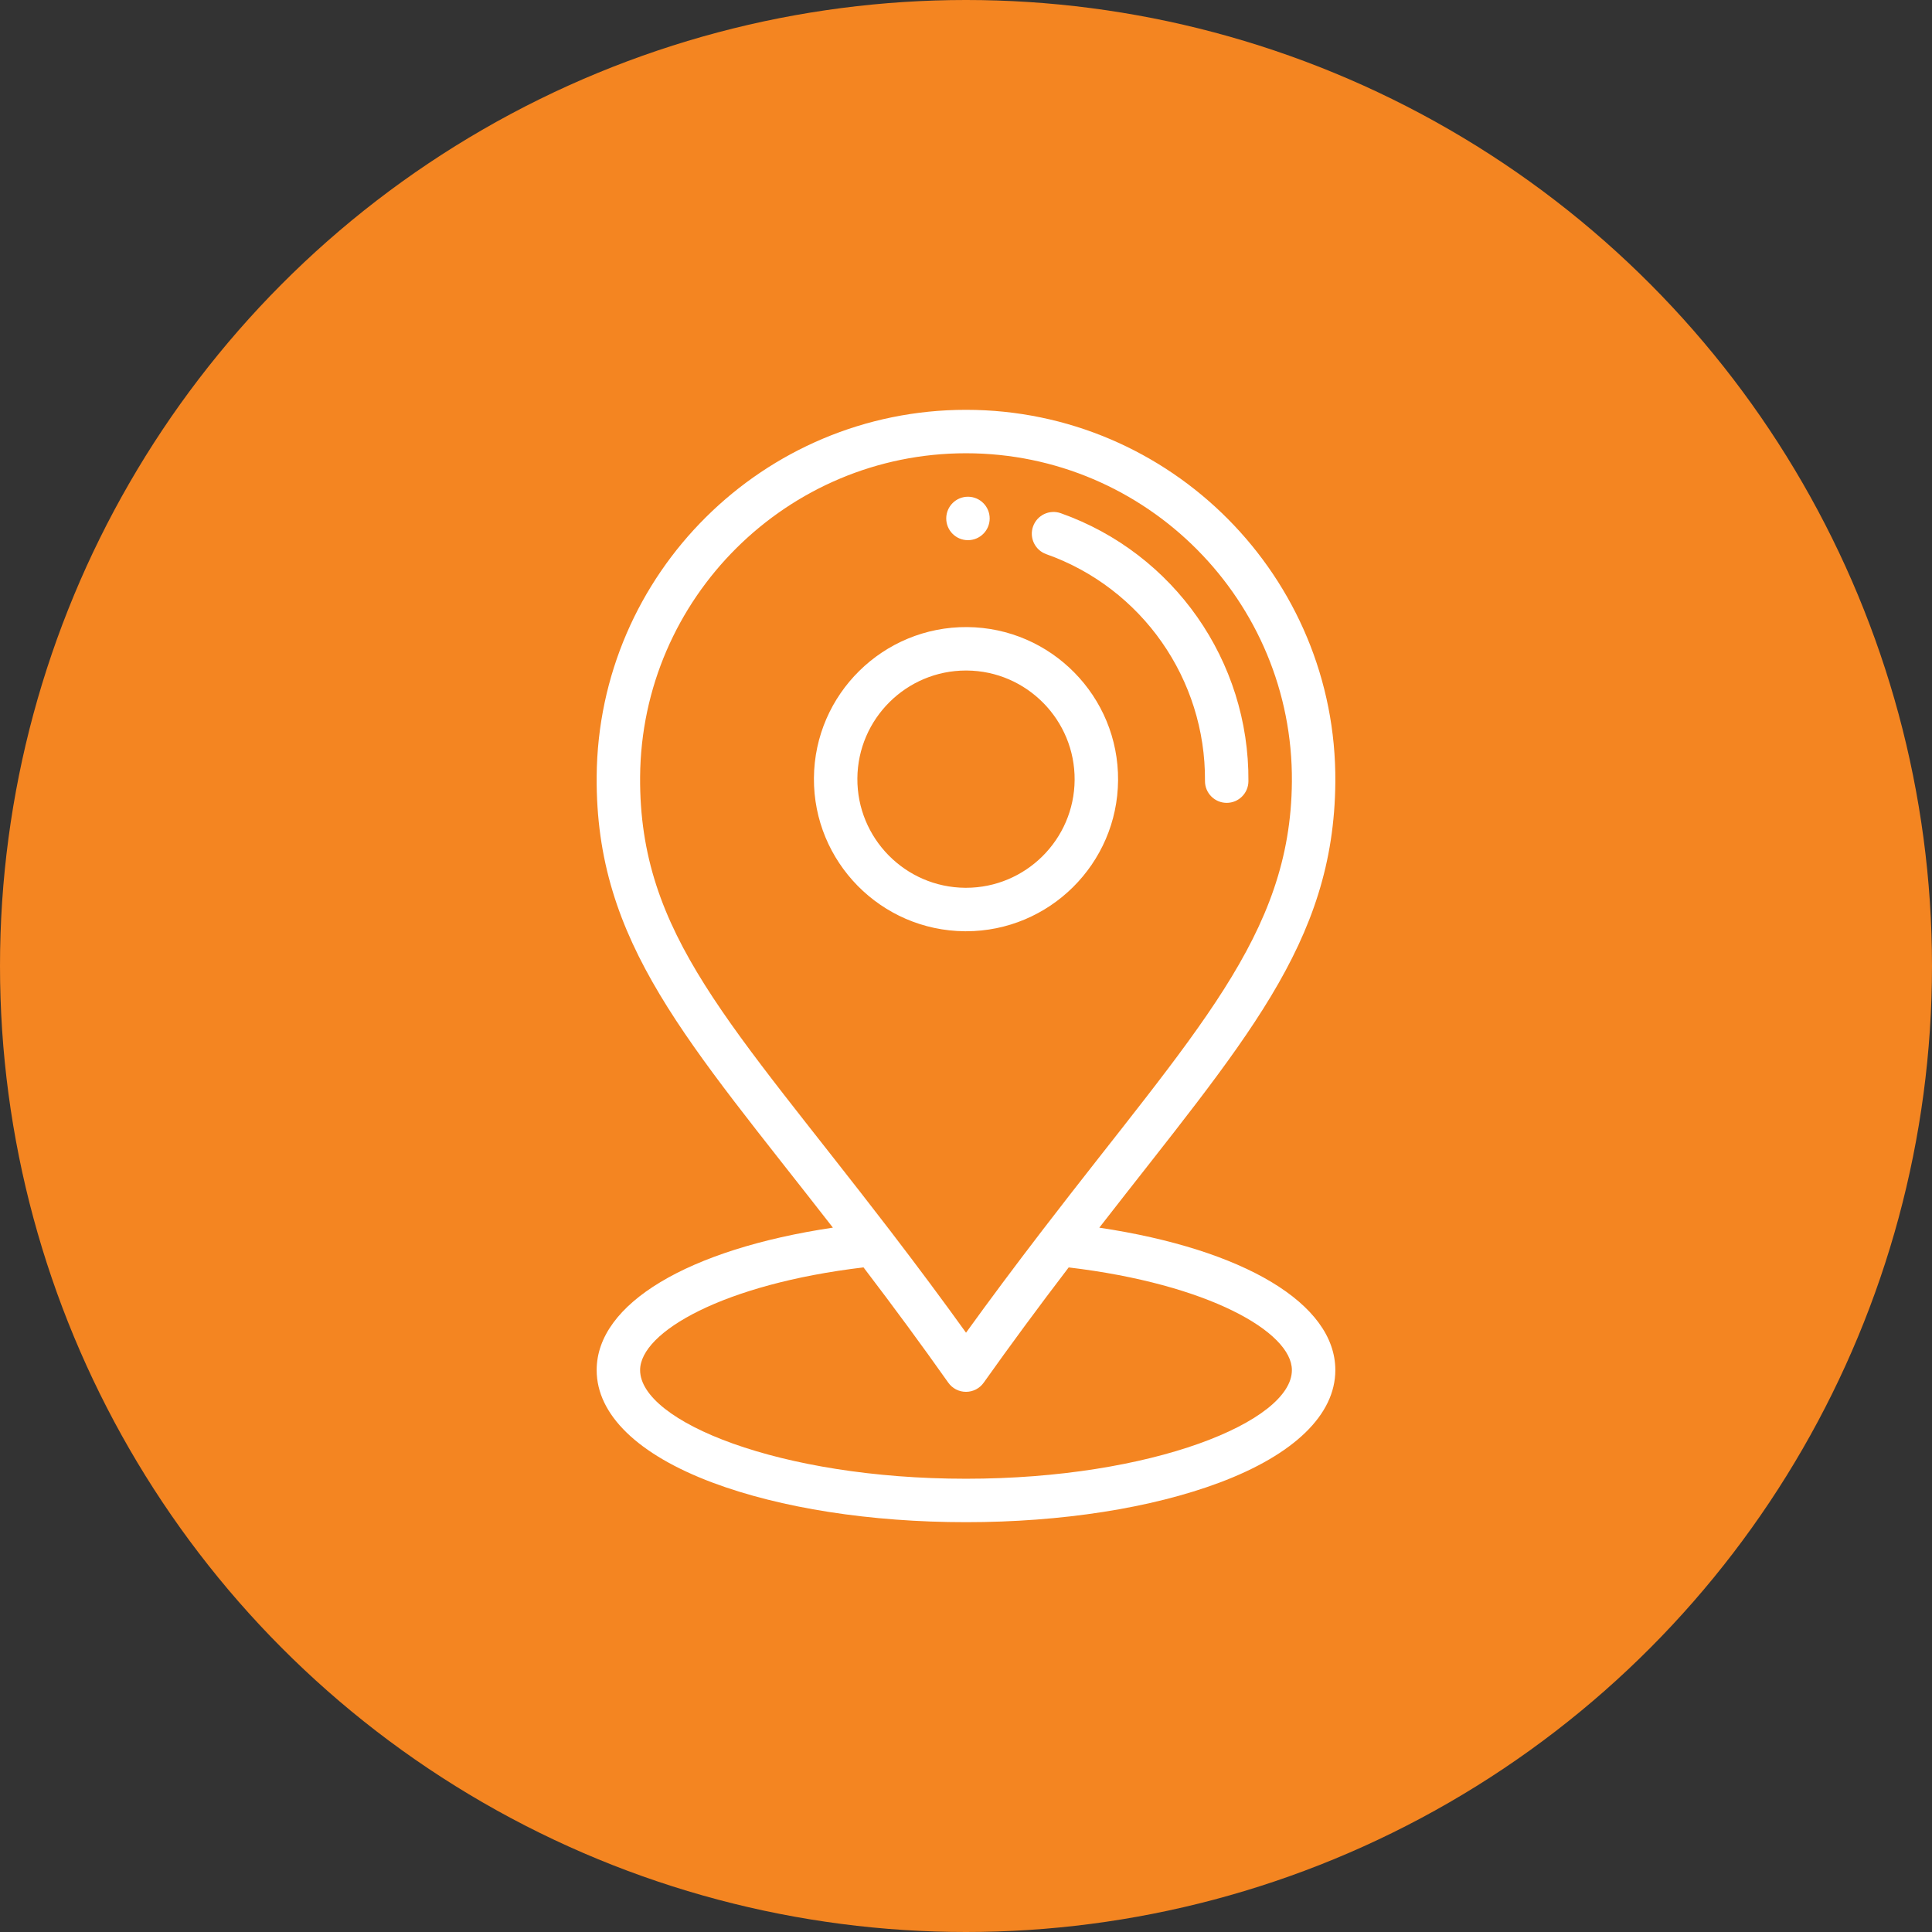
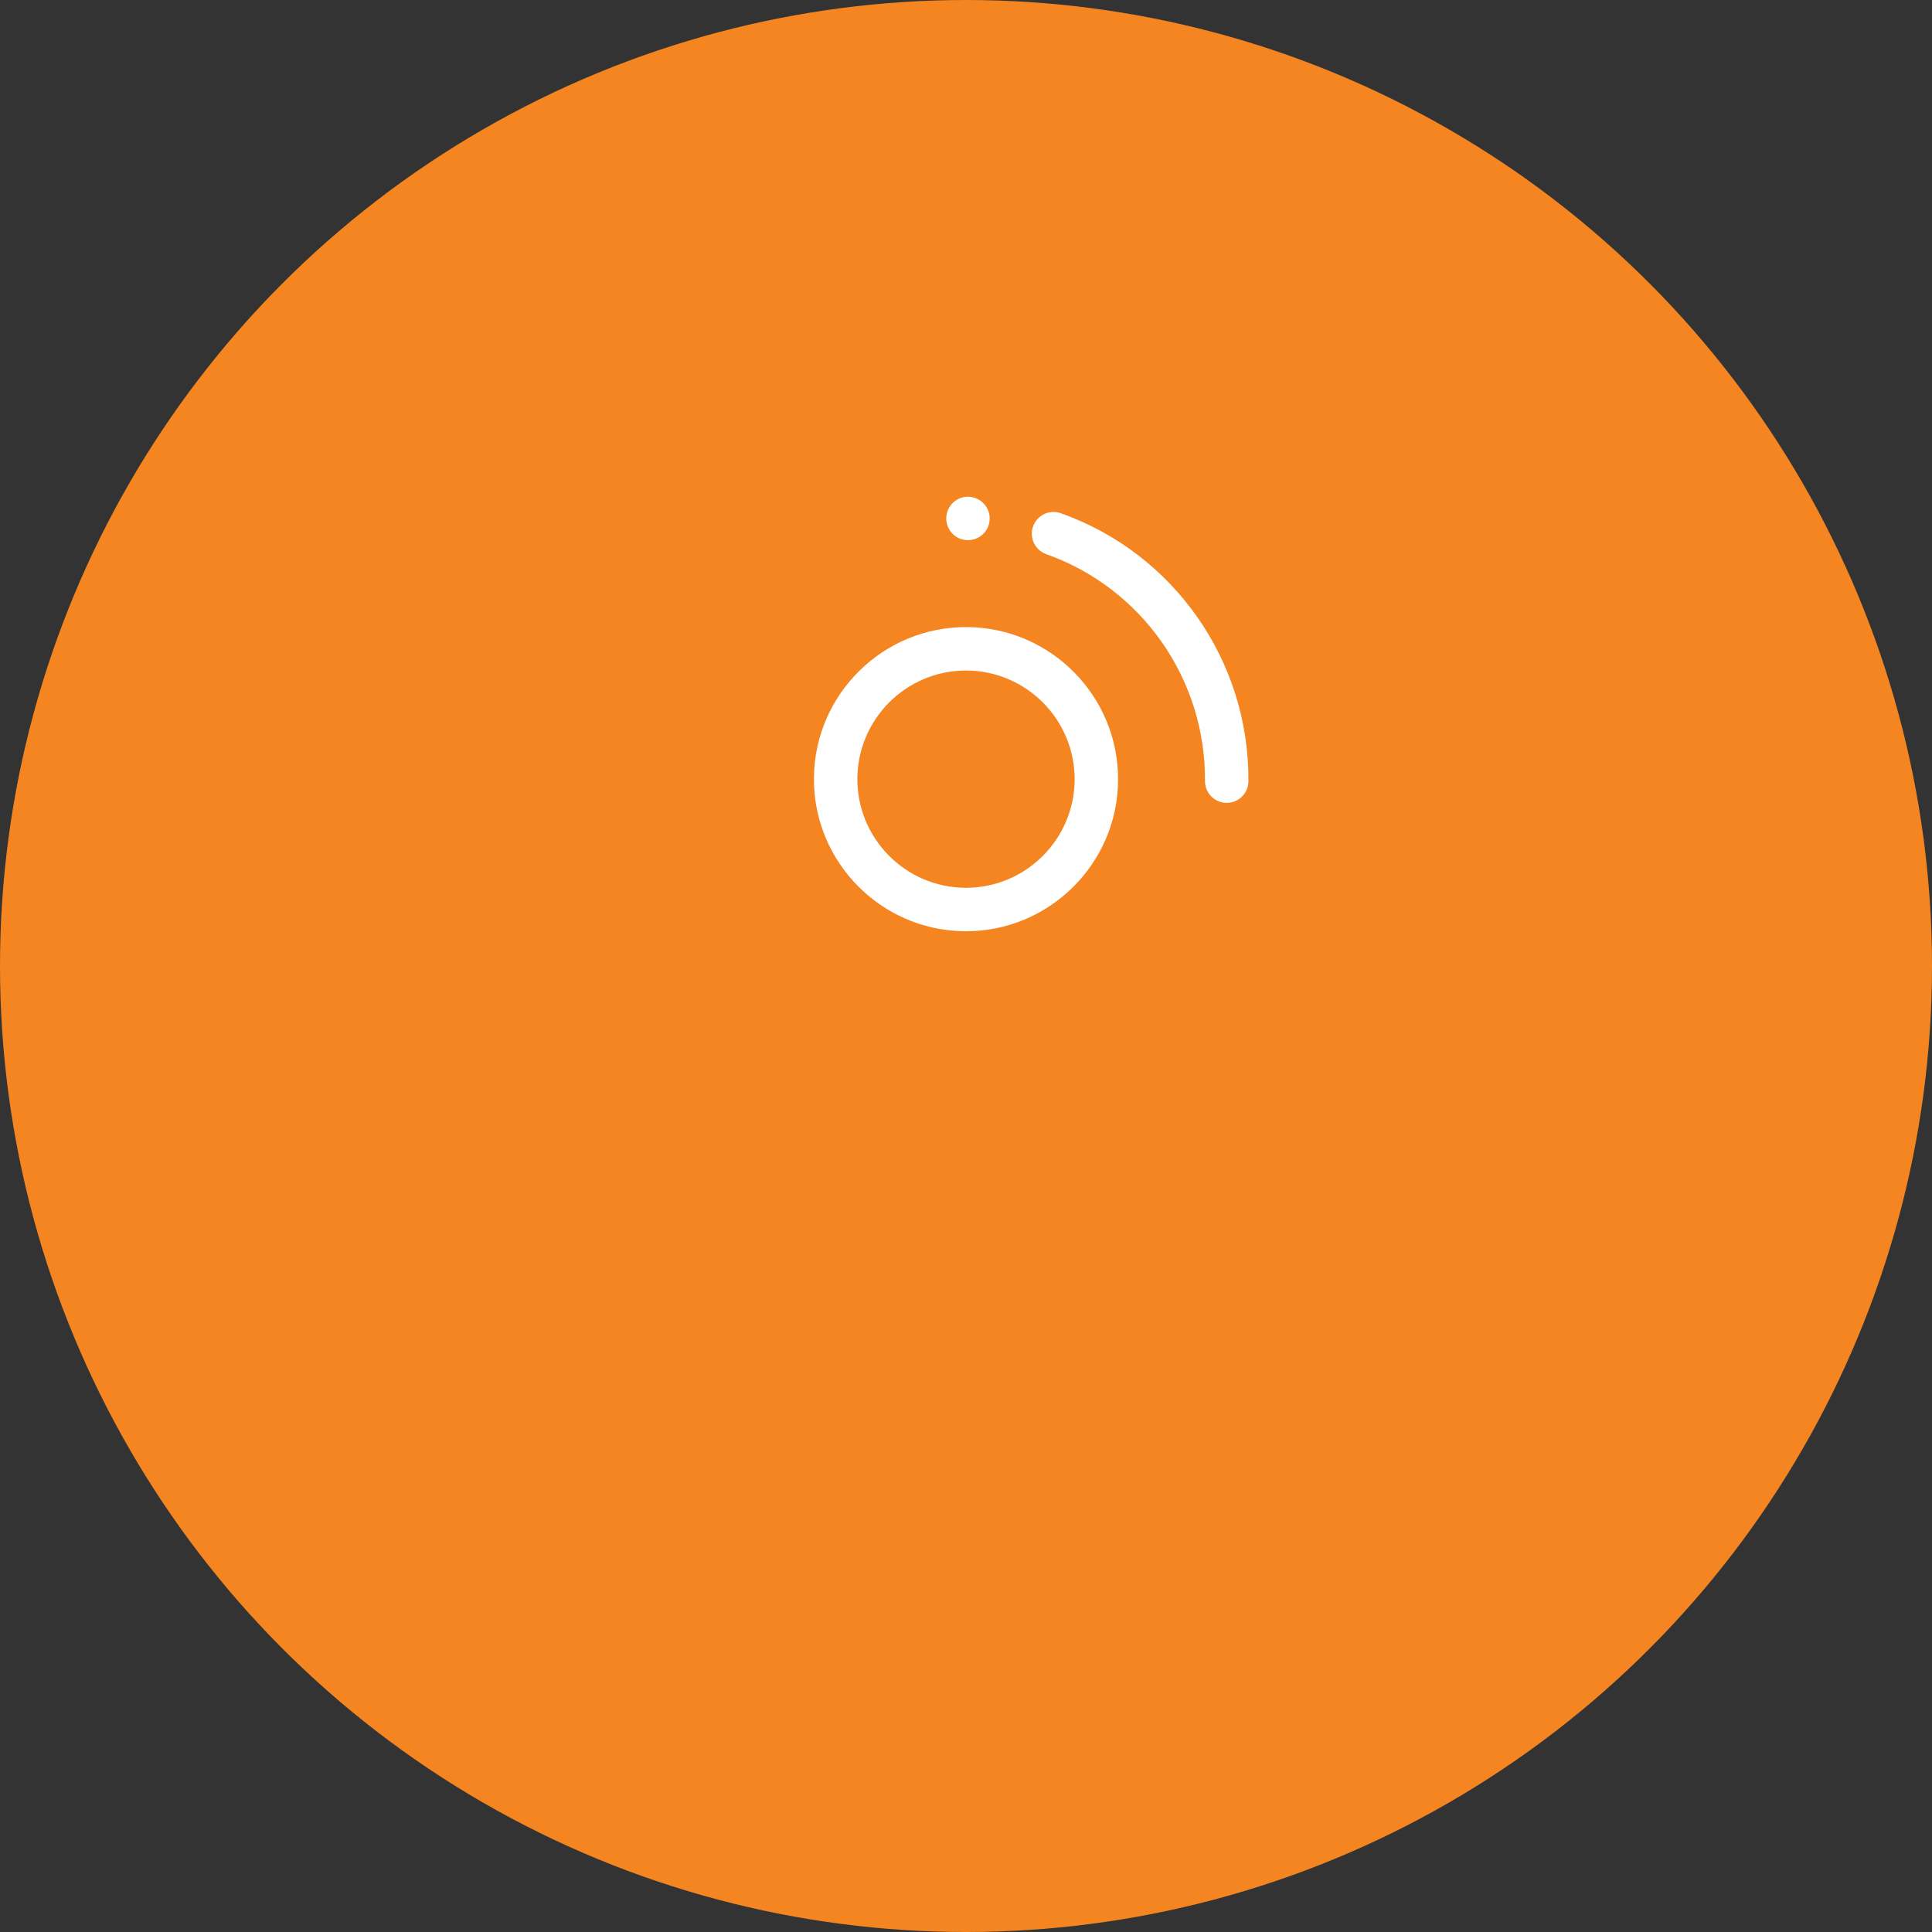
<svg xmlns="http://www.w3.org/2000/svg" width="66" height="66" viewBox="0 0 66 66" fill="none">
  <rect x="0" y="0" width="66" height="66" fill="#333333" stroke="none" />
  <circle cx="33" cy="33" r="33" fill="#F48521" />
  <path d="M33.073 16.969C32.662 16.966 32.328 17.296 32.325 17.706C32.322 18.116 32.651 18.451 33.062 18.453C33.471 18.456 33.806 18.127 33.809 17.717C33.812 17.308 33.483 16.973 33.073 16.969Z" fill="white" />
  <path d="M33.039 21.422C30.173 21.402 27.826 23.714 27.805 26.578C27.783 29.443 30.096 31.791 32.961 31.813C32.974 31.813 32.988 31.813 33.001 31.813C35.847 31.813 38.174 29.508 38.195 26.656C38.217 23.792 35.904 21.444 33.039 21.422ZM33.001 30.328C32.991 30.328 32.982 30.328 32.972 30.328C30.926 30.313 29.274 28.636 29.289 26.59C29.305 24.553 30.966 22.906 32.999 22.906C33.009 22.906 33.019 22.906 33.028 22.906C35.074 22.922 36.726 24.599 36.711 26.645C36.696 28.682 35.034 30.328 33.001 30.328Z" fill="white" />
  <path d="M36.238 17.532C35.852 17.395 35.428 17.597 35.291 17.984C35.154 18.37 35.356 18.794 35.742 18.931C39.011 20.09 41.19 23.203 41.164 26.679C41.161 27.089 41.491 27.424 41.901 27.427C41.903 27.427 41.904 27.427 41.906 27.427C42.313 27.427 42.645 27.098 42.648 26.69C42.679 22.582 40.103 18.902 36.238 17.532Z" fill="white" />
-   <path d="M37.554 41.939C42.49 35.585 45.575 32.271 45.617 26.712C45.669 19.718 39.993 14 32.999 14C26.086 14 20.436 19.598 20.383 26.523C20.34 32.233 23.483 35.542 28.453 41.938C23.509 42.677 20.383 44.534 20.383 46.805C20.383 48.326 21.789 49.691 24.343 50.649C26.666 51.52 29.741 52 33 52C36.259 52 39.334 51.52 41.658 50.649C44.211 49.691 45.617 48.326 45.617 46.805C45.617 44.535 42.494 42.679 37.554 41.939ZM21.867 26.534C21.914 20.424 26.899 15.484 32.999 15.484C39.171 15.484 44.179 20.53 44.133 26.701C44.093 31.98 40.822 35.234 35.598 42.043C34.667 43.257 33.811 44.405 33.001 45.527C32.194 44.404 31.355 43.277 30.41 42.043C24.97 34.949 21.827 31.941 21.867 26.534ZM33 50.516C26.628 50.516 21.867 48.556 21.867 46.805C21.867 45.506 24.713 43.864 29.499 43.296C30.557 44.684 31.484 45.945 32.394 47.233C32.533 47.43 32.758 47.547 32.999 47.547C33 47.547 33 47.547 33 47.547C33.241 47.547 33.466 47.43 33.605 47.234C34.507 45.963 35.459 44.671 36.508 43.297C41.289 43.866 44.133 45.507 44.133 46.805C44.133 48.556 39.372 50.516 33 50.516Z" fill="white" />
</svg>